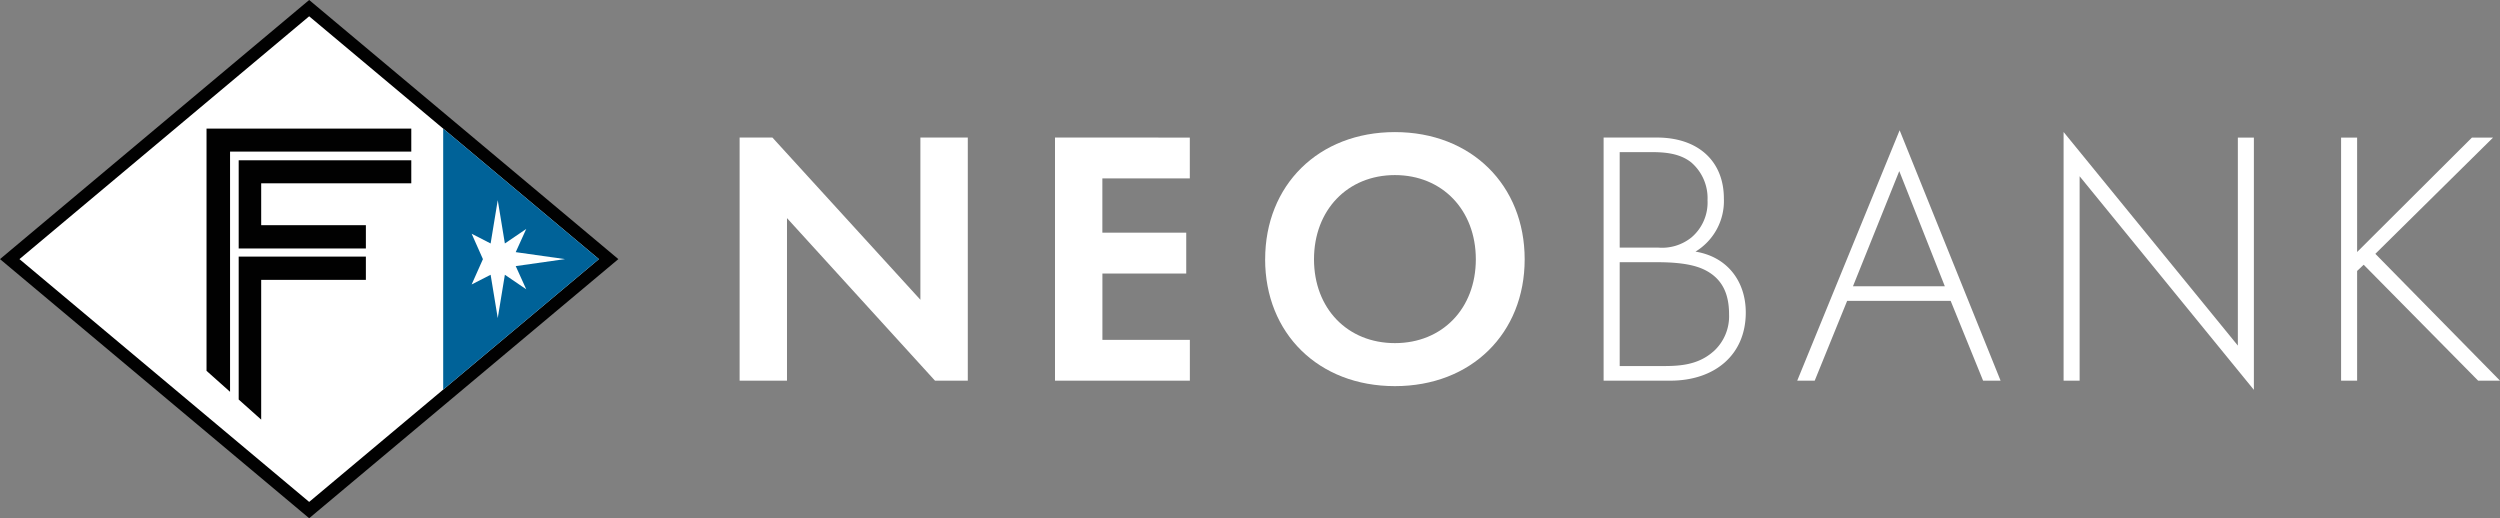
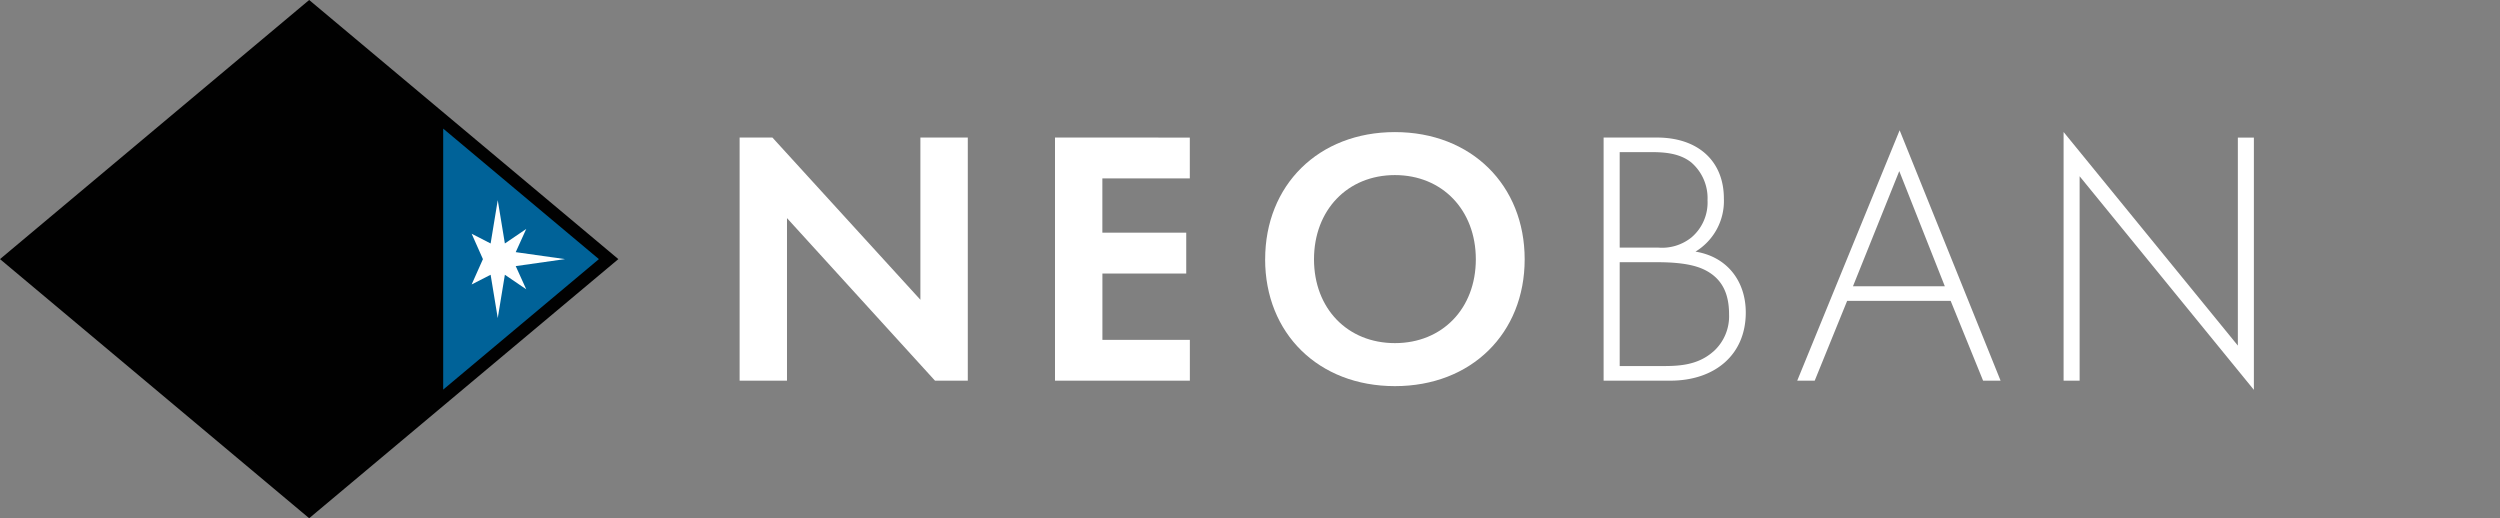
<svg xmlns="http://www.w3.org/2000/svg" width="385.932" height="80" viewBox="0 0 385.932 80">
  <rect x="0" y="0" width="385.932" height="80" fill="#808080" stroke="none" />
  <defs>
    <clipPath id="clip-path">
      <rect id="長方形_3054" data-name="長方形 3054" width="385.932" height="80" fill="none" />
    </clipPath>
  </defs>
  <g id="グループ_2027" data-name="グループ 2027" transform="translate(0 0)">
    <path id="パス_3778" data-name="パス 3778" d="M47.728,0,46.49,1.036,1.765,38.519,0,40l1.765,1.478L46.49,78.962,47.728,80l1.237-1.038L93.69,41.479,95.456,40,93.69,38.519,48.965,1.036Z" transform="translate(0)" fill="#010101" />
-     <path id="パス_3779" data-name="パス 3779" d="M2.377,39.476,47.1,76.958,91.827,39.476,47.1,1.991Z" transform="translate(0.626 0.524)" fill="#fff" />
    <path id="パス_3780" data-name="パス 3780" d="M54.154,15.715V56.006L78.191,35.862Z" transform="translate(14.262 4.139)" fill="#006298" />
    <path id="パス_3781" data-name="パス 3781" d="M72.042,33.559l-7.607-1.076L66.06,28.9l-3.3,2.245-1.1-6.688-1.1,6.688-2.93-1.506,1.743,3.924-1.743,3.911,2.93-1.5,1.1,6.688,1.1-6.688,3.3,2.245-1.625-3.582Z" transform="translate(15.178 6.441)" fill="#fff" />
-     <path id="パス_3782" data-name="パス 3782" d="M28.868,19.269H56.845V15.718H25.237v37.39l3.631,3.238Z" transform="translate(6.646 4.139)" fill="#010101" />
+     <path id="パス_3782" data-name="パス 3782" d="M28.868,19.269H56.845H25.237v37.39l3.631,3.238Z" transform="translate(6.646 4.139)" fill="#010101" />
    <path id="パス_3783" data-name="パス 3783" d="M29.166,19.585V33.2H48.8V29.605H32.639V23.139H55.81V19.585Z" transform="translate(7.681 5.158)" fill="#010101" />
    <path id="パス_3784" data-name="パス 3784" d="M29.166,31.357V53.418l3.473,3.1V34.947H48.8v-3.59Z" transform="translate(7.681 8.258)" fill="#010101" />
    <g id="グループ_2026" data-name="グループ 2026" transform="translate(0 0)">
      <g id="グループ_2025" data-name="グループ 2025" clip-path="url(#clip-path)">
        <path id="パス_3785" data-name="パス 3785" d="M210.126,34.421a9.144,9.144,0,0,0,4.388-8.216c0-5.626-3.825-9.4-10.352-9.4h-8.214V54.338h10.3c6.808,0,11.647-3.939,11.647-10.521,0-4.839-2.87-8.609-7.765-9.4m-11.7-15.361h4.783c1.97,0,4.389.114,6.245,1.575a7.274,7.274,0,0,1,2.533,5.852,7.077,7.077,0,0,1-2.476,5.739,7.226,7.226,0,0,1-5.12,1.575h-5.964Zm14.46,30.777c-2.532,2.25-5.626,2.25-8.159,2.25h-6.3V36.052h5.853c4.163,0,6.019.619,7.031,1.069,2.813,1.295,4,3.6,4,6.976a7.292,7.292,0,0,1-2.419,5.739" transform="translate(51.605 4.427)" fill="#fff" />
        <path id="パス_3786" data-name="パス 3786" d="M219.606,54.573h2.7l5.008-12.322h15.978L248.3,54.573H251L235.416,15.919ZM228.213,40l7.146-17.779L242.392,40Z" transform="translate(57.836 4.192)" fill="#fff" />
        <path id="パス_3787" data-name="パス 3787" d="M279.055,49.1l-26.9-32.97V54.516h2.475V22.962l26.9,32.971V16.988h-2.475Z" transform="translate(66.408 4.249)" fill="#fff" />
-         <path id="パス_3788" data-name="パス 3788" d="M309.524,16.81h-3.263L288.537,34.477V16.81h-2.475V54.339h2.475V37.4l1.013-.958,17.667,17.893h3.376L291.351,34.758Z" transform="translate(75.338 4.427)" fill="#fff" />
        <path id="パス_3789" data-name="パス 3789" d="M125.6,16.985V54.514h-5.064L97.69,29.42V54.514H90.375V16.985H95.44l22.843,25.039V16.985Zm13.462,0V54.514h20.819v-6.3h-13.5V37.972h12.941v-6.3H146.374V23.287h13.5v-6.3Zm39.983,18.793c0,7.6,5.176,12.941,12.491,12.941s12.491-5.345,12.491-12.941-5.177-13-12.491-13-12.491,5.4-12.491,13m-7.54,0c0-11.422,8.214-19.636,20.031-19.636s20.031,8.214,20.031,19.636-8.216,19.58-20.031,19.58S171.5,47.2,171.5,35.777" transform="translate(23.801 4.25)" fill="#fff" />
      </g>
    </g>
  </g>
</svg>